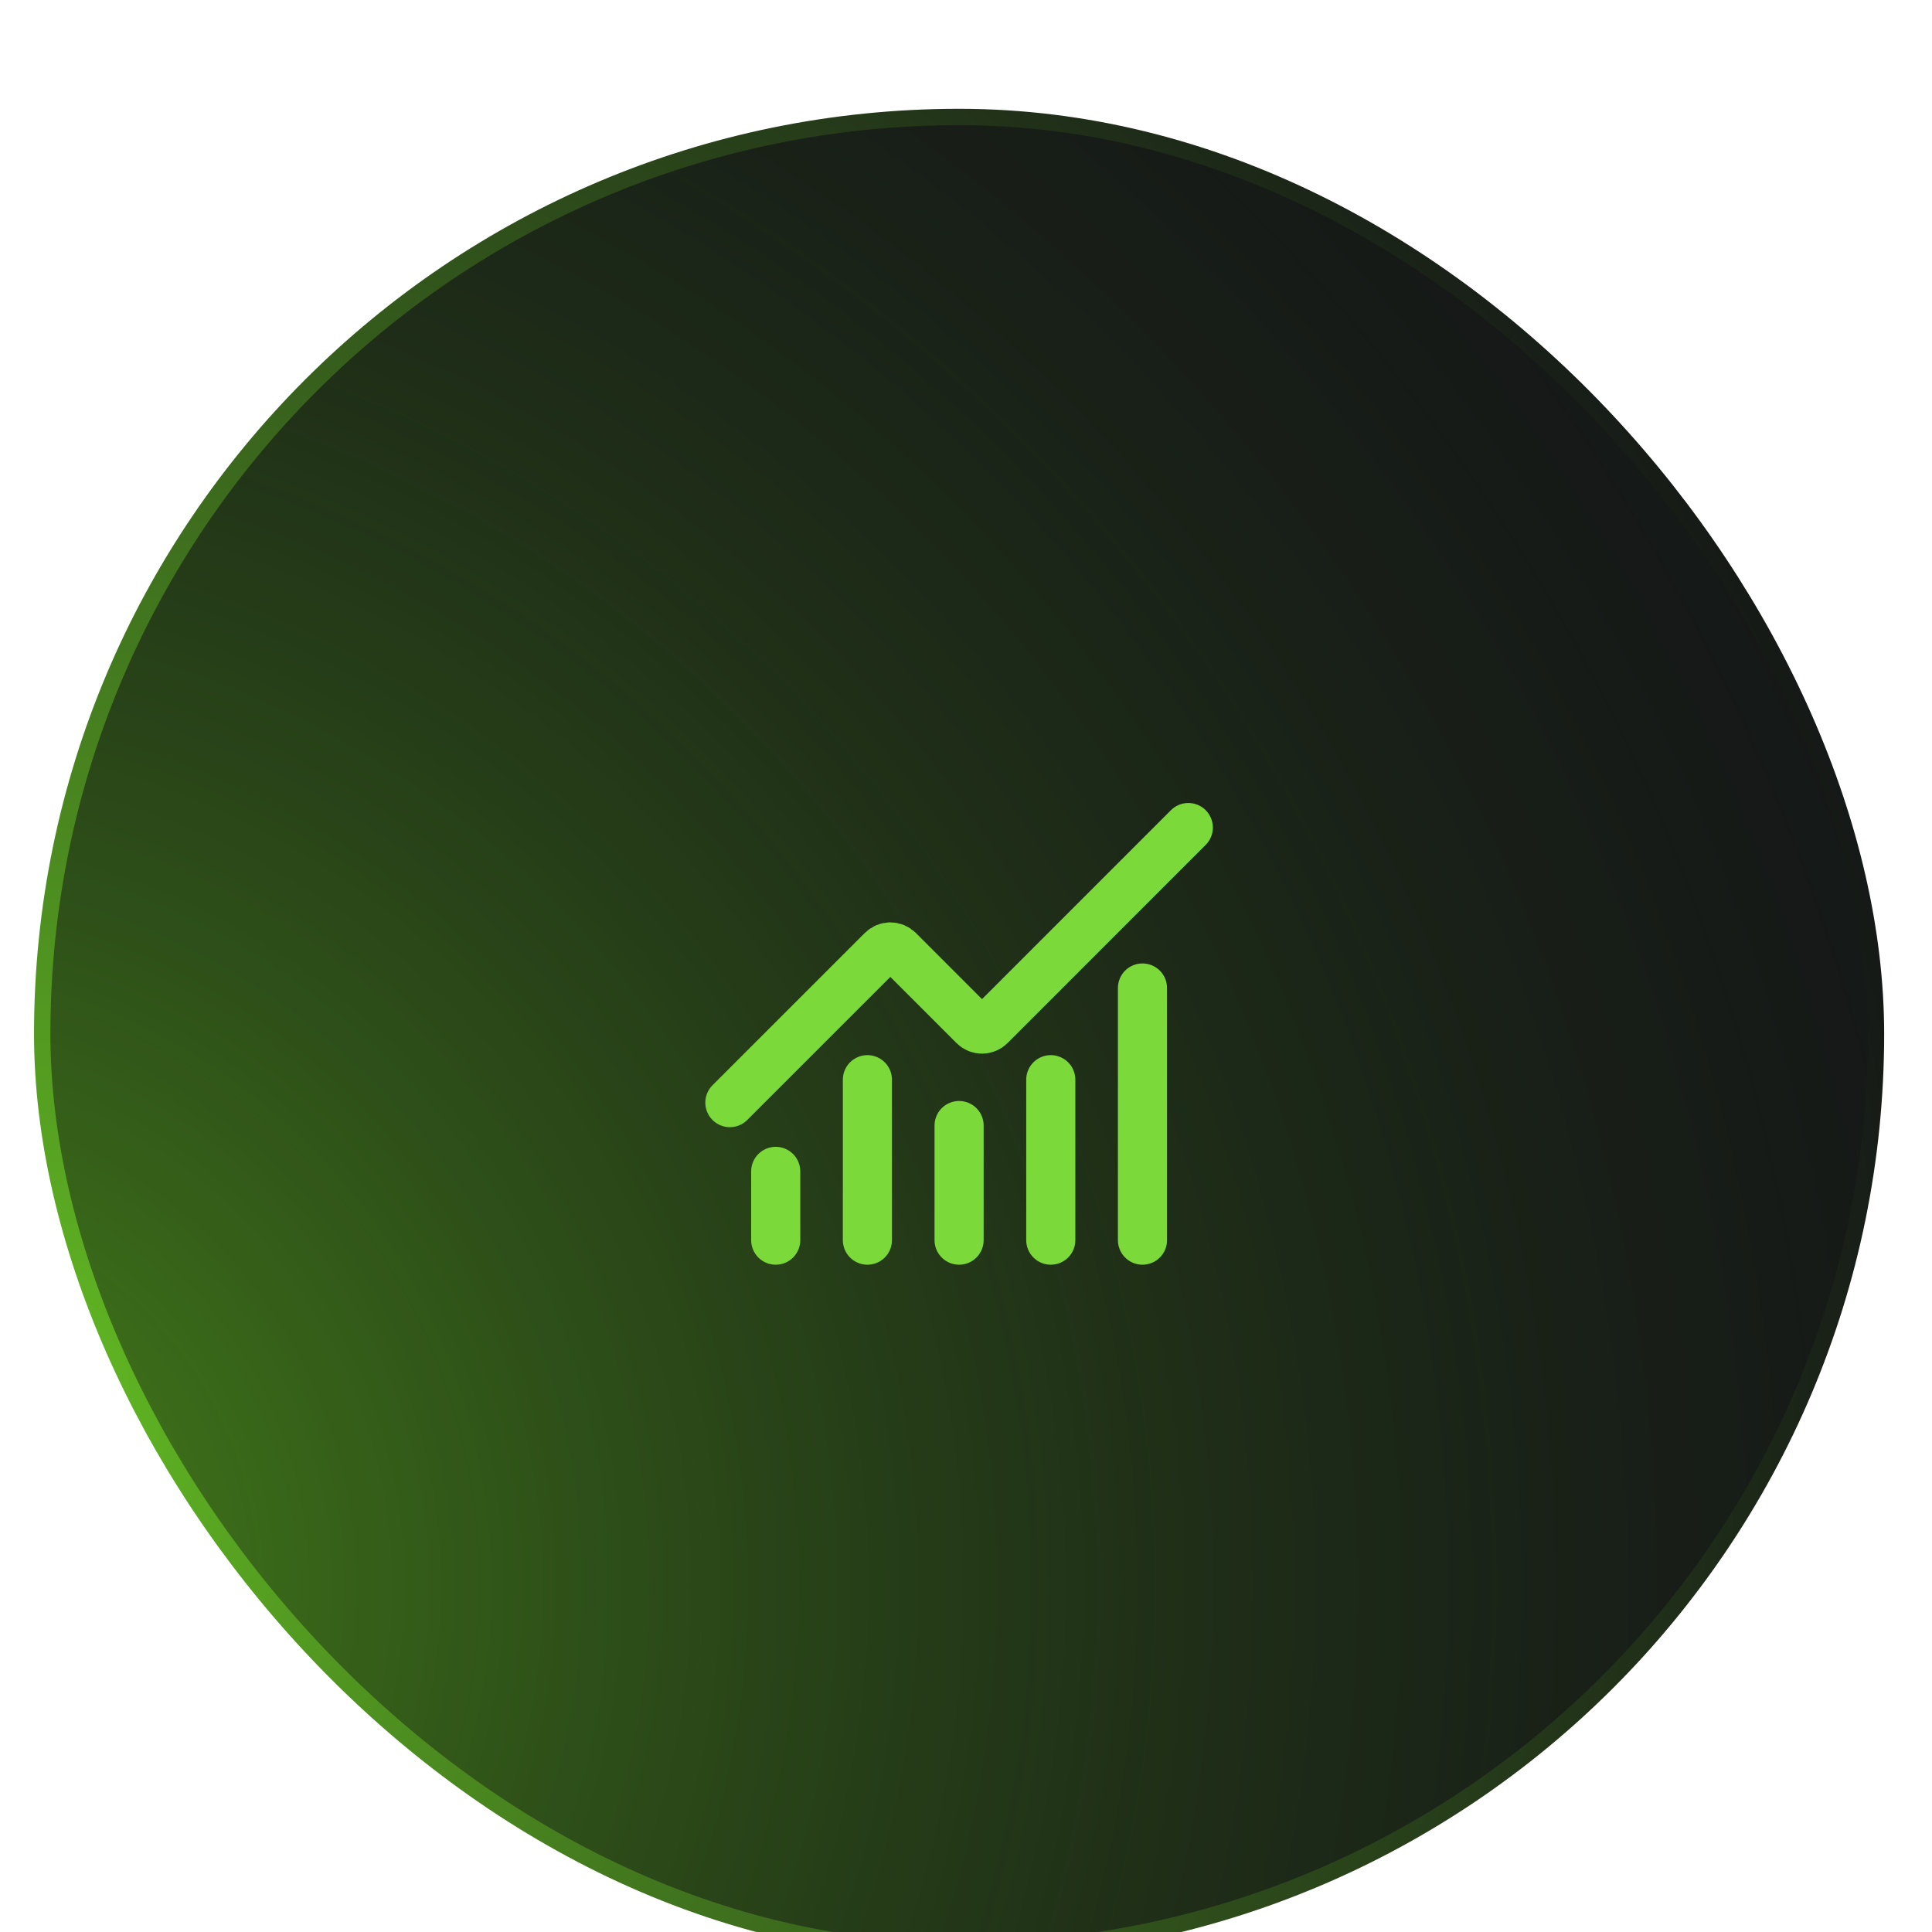
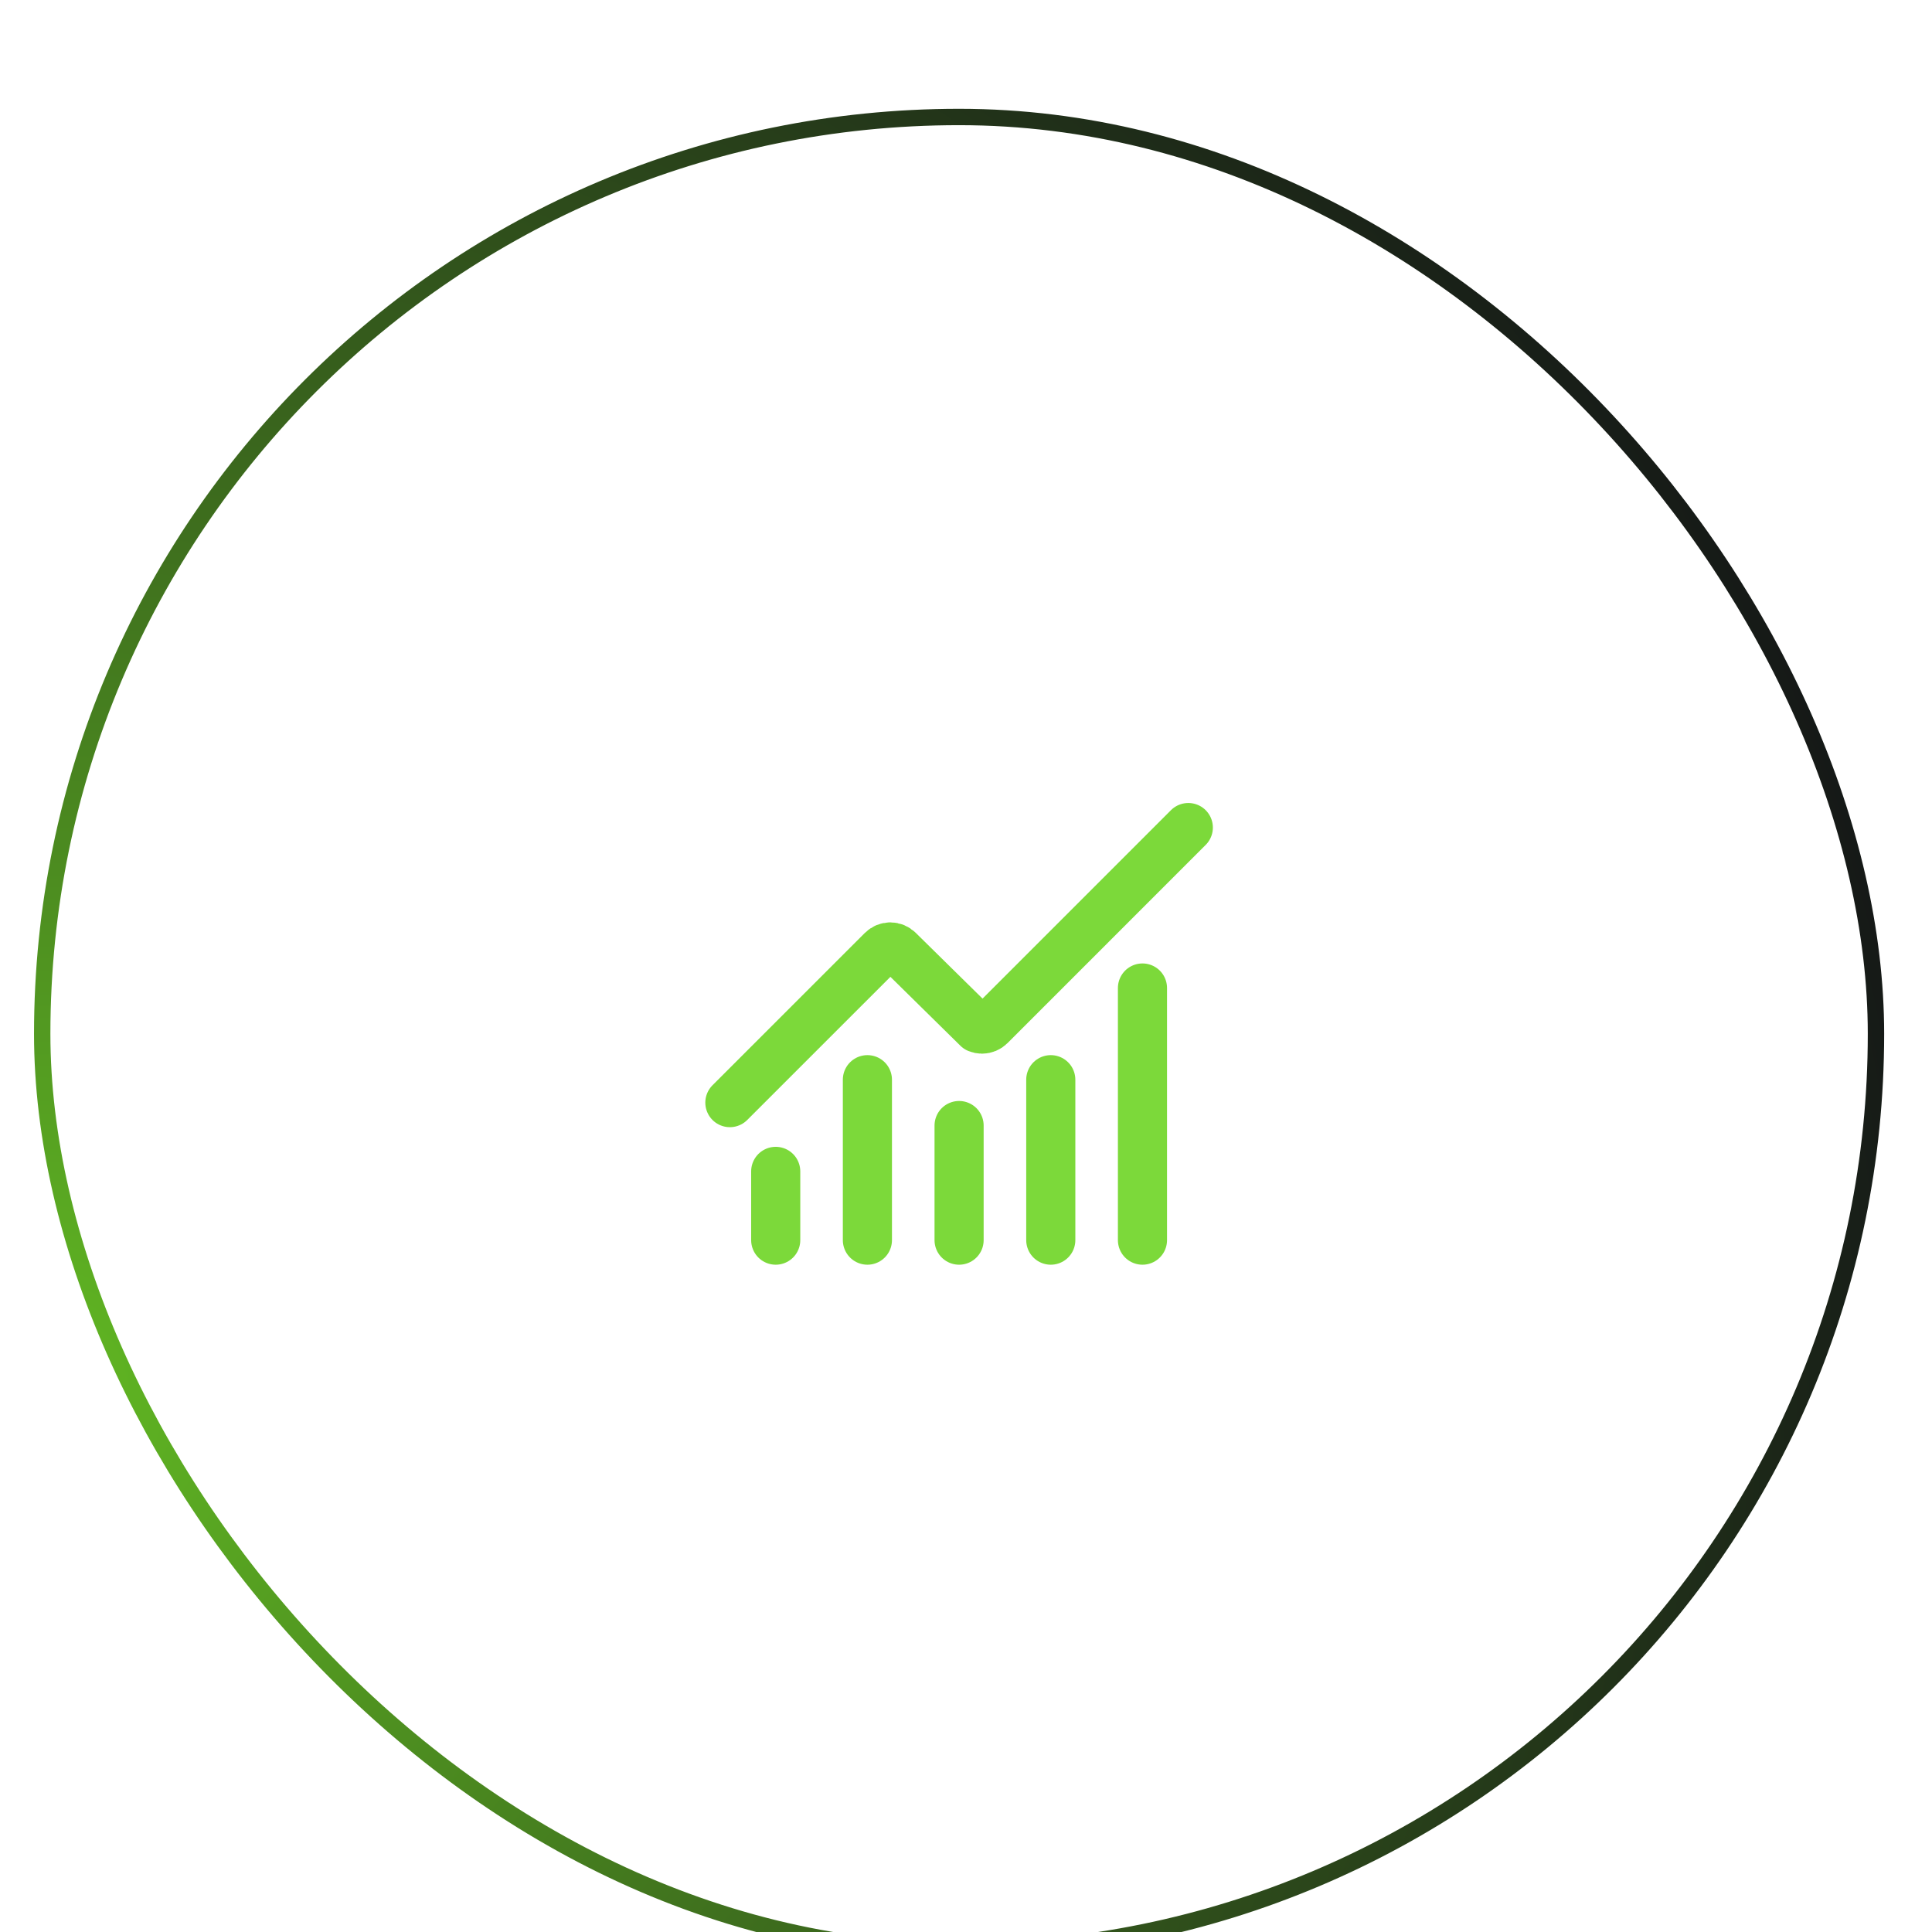
<svg xmlns="http://www.w3.org/2000/svg" width="118" height="118" viewBox="0 0 118 118" fill="none">
  <g filter="url(#filter0_di_1020_546)">
-     <rect x="2.578" y="3.145" width="112" height="112" rx="56" fill="#141617" />
-     <rect x="2.578" y="3.145" width="112" height="112" rx="56" fill="url(#paint0_radial_1020_546)" />
    <rect x="2.578" y="3.145" width="112" height="112" rx="56" stroke="url(#paint1_radial_1020_546)" />
-     <path d="M58.578 64.744V71.744M64.178 61.944V71.744M69.778 56.344V71.744M72.578 46.544L60.474 58.649C60.409 58.714 60.331 58.766 60.246 58.801C60.161 58.836 60.07 58.855 59.978 58.855C59.886 58.855 59.795 58.836 59.71 58.801C59.625 58.766 59.547 58.714 59.483 58.649L54.874 54.04C54.742 53.909 54.564 53.835 54.379 53.835C54.193 53.835 54.015 53.909 53.884 54.04L44.578 63.344M47.378 67.544V71.744M52.978 61.944V71.744" stroke="#7CD93A" stroke-width="3" stroke-linecap="round" stroke-linejoin="round" />
+     <path d="M58.578 64.744V71.744M64.178 61.944V71.744M69.778 56.344V71.744M72.578 46.544L60.474 58.649C60.409 58.714 60.331 58.766 60.246 58.801C60.161 58.836 60.07 58.855 59.978 58.855C59.886 58.855 59.795 58.836 59.71 58.801L54.874 54.04C54.742 53.909 54.564 53.835 54.379 53.835C54.193 53.835 54.015 53.909 53.884 54.04L44.578 63.344M47.378 67.544V71.744M52.978 61.944V71.744" stroke="#7CD93A" stroke-width="3" stroke-linecap="round" stroke-linejoin="round" />
  </g>
  <defs>
    <filter id="filter0_di_1020_546" x="0.078" y="0.645" width="117" height="119" filterUnits="userSpaceOnUse" color-interpolation-filters="sRGB">
      <feFlood flood-opacity="0" result="BackgroundImageFix" />
      <feColorMatrix in="SourceAlpha" type="matrix" values="0 0 0 0 0 0 0 0 0 0 0 0 0 0 0 0 0 0 127 0" result="hardAlpha" />
      <feMorphology radius="2" operator="dilate" in="SourceAlpha" result="effect1_dropShadow_1020_546" />
      <feOffset />
      <feComposite in2="hardAlpha" operator="out" />
      <feColorMatrix type="matrix" values="0 0 0 0 0.38 0 0 0 0 0.722 0 0 0 0 0.137 0 0 0 0.33 0" />
      <feBlend mode="normal" in2="BackgroundImageFix" result="effect1_dropShadow_1020_546" />
      <feBlend mode="normal" in="SourceGraphic" in2="effect1_dropShadow_1020_546" result="shape" />
      <feColorMatrix in="SourceAlpha" type="matrix" values="0 0 0 0 0 0 0 0 0 0 0 0 0 0 0 0 0 0 127 0" result="hardAlpha" />
      <feOffset dy="4" />
      <feGaussianBlur stdDeviation="8" />
      <feComposite in2="hardAlpha" operator="arithmetic" k2="-1" k3="1" />
      <feColorMatrix type="matrix" values="0 0 0 0 0.09 0 0 0 0 0.169 0 0 0 0 0.031 0 0 0 1 0" />
      <feBlend mode="normal" in2="shape" result="effect2_innerShadow_1020_546" />
    </filter>
    <radialGradient id="paint0_radial_1020_546" cx="0" cy="0" r="1" gradientUnits="userSpaceOnUse" gradientTransform="translate(-7.278 92.257) rotate(-22.686) scale(148.155)">
      <stop stop-color="#48891A" />
      <stop offset="1" stop-color="#141617" stop-opacity="0" />
    </radialGradient>
    <radialGradient id="paint1_radial_1020_546" cx="0" cy="0" r="1" gradientUnits="userSpaceOnUse" gradientTransform="translate(2.578 81.053) rotate(-17.751) scale(117.599)">
      <stop stop-color="#61B823" />
      <stop offset="1" stop-color="#141617" />
    </radialGradient>
  </defs>
</svg>